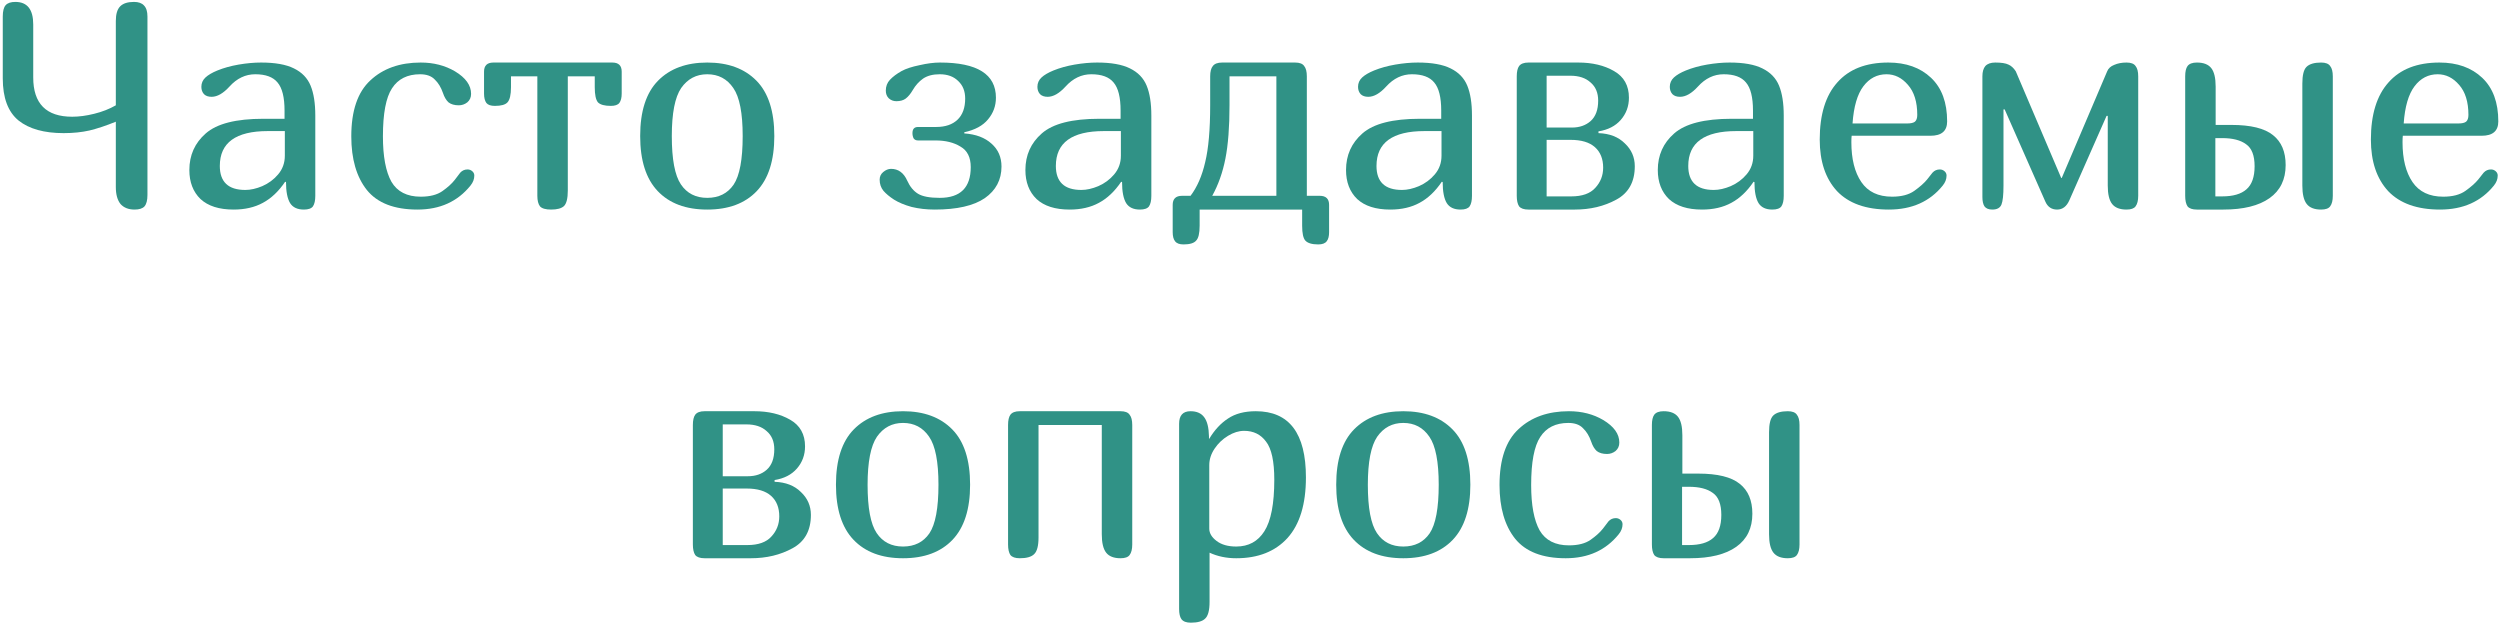
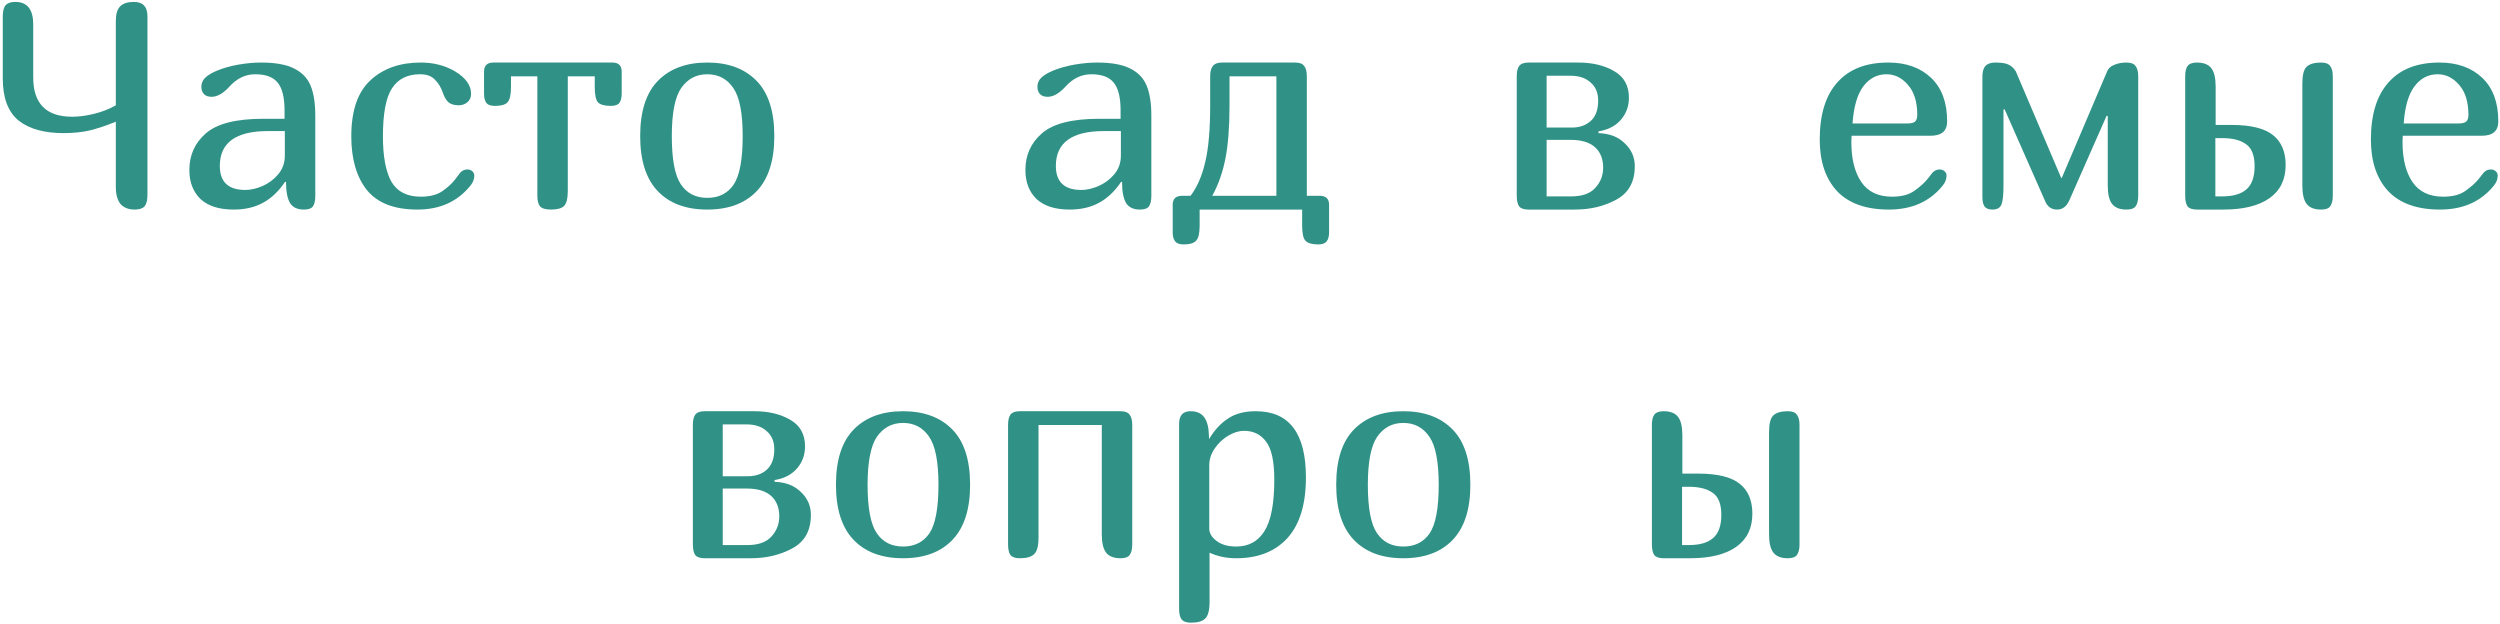
<svg xmlns="http://www.w3.org/2000/svg" width="717" height="179" viewBox="0 0 717 179" fill="none">
  <path d="M38.594 60.105C36.858 60.105 35.514 59.573 34.562 58.509C33.666 57.389 33.218 55.765 33.218 53.637V34.905C30.474 36.025 27.954 36.865 25.658 37.425C23.418 37.929 20.954 38.181 18.266 38.181C12.666 38.181 8.354 36.977 5.33 34.569C2.306 32.105 0.794 28.073 0.794 22.473V4.749C0.794 3.181 1.074 2.089 1.634 1.473C2.194 0.857 3.118 0.549 4.406 0.549C7.822 0.549 9.53 2.705 9.53 7.017V22.221C9.53 29.725 13.254 33.477 20.702 33.477C22.662 33.477 24.762 33.197 27.002 32.637C29.298 32.077 31.37 31.265 33.218 30.201V6.009C33.218 4.049 33.638 2.649 34.478 1.809C35.318 0.969 36.634 0.549 38.426 0.549C39.714 0.549 40.666 0.885 41.282 1.557C41.954 2.229 42.29 3.293 42.29 4.749V55.905C42.29 57.417 42.01 58.509 41.45 59.181C40.89 59.797 39.938 60.105 38.594 60.105Z" fill="#309286" />
  <path d="M81.775 52.125C79.927 54.869 77.799 56.885 75.391 58.173C73.039 59.461 70.239 60.105 66.991 60.105C62.847 60.105 59.683 59.097 57.499 57.081C55.371 55.009 54.307 52.237 54.307 48.765C54.307 44.509 55.875 41.009 59.011 38.265C62.203 35.465 67.691 34.065 75.475 34.065H81.607V31.713C81.607 27.905 80.935 25.217 79.591 23.649C78.303 22.081 76.175 21.297 73.207 21.297C70.407 21.297 67.943 22.473 65.815 24.825C64.023 26.785 62.315 27.765 60.691 27.765C59.739 27.765 59.011 27.513 58.507 27.009C58.003 26.449 57.751 25.749 57.751 24.909C57.751 23.845 58.143 22.949 58.927 22.221C59.711 21.493 60.859 20.821 62.371 20.205C64.163 19.477 66.179 18.917 68.419 18.525C70.715 18.133 72.871 17.937 74.887 17.937C78.919 17.937 82.055 18.497 84.295 19.617C86.591 20.737 88.187 22.389 89.083 24.573C89.979 26.757 90.427 29.613 90.427 33.141V56.157C90.427 57.501 90.203 58.509 89.755 59.181C89.307 59.797 88.439 60.105 87.151 60.105C85.303 60.105 83.987 59.489 83.203 58.257C82.419 56.969 82.027 54.953 82.027 52.209L81.775 52.125ZM76.819 37.593C67.635 37.593 63.043 40.925 63.043 47.589C63.043 52.181 65.479 54.477 70.351 54.477C71.863 54.477 73.487 54.113 75.223 53.385C77.015 52.601 78.527 51.481 79.759 50.025C81.047 48.513 81.691 46.721 81.691 44.649V37.593H76.819Z" fill="#309286" />
  <path d="M131.999 49.521C132.559 48.905 133.259 48.597 134.099 48.597C134.603 48.597 135.051 48.765 135.443 49.101C135.835 49.437 136.031 49.857 136.031 50.361C136.031 51.369 135.667 52.321 134.939 53.217C131.243 57.809 126.175 60.105 119.735 60.105C113.071 60.105 108.227 58.229 105.203 54.477C102.235 50.725 100.751 45.601 100.751 39.105C100.751 31.769 102.571 26.421 106.211 23.061C109.851 19.645 114.667 17.937 120.659 17.937C124.355 17.937 127.631 18.777 130.487 20.457C133.567 22.305 135.107 24.461 135.107 26.925C135.107 27.933 134.743 28.745 134.015 29.361C133.287 29.921 132.475 30.201 131.579 30.201C130.347 30.201 129.367 29.921 128.639 29.361C127.967 28.745 127.435 27.849 127.043 26.673C126.483 25.049 125.699 23.761 124.691 22.809C123.739 21.801 122.339 21.297 120.491 21.297C116.851 21.297 114.163 22.641 112.427 25.329C110.691 27.961 109.823 32.553 109.823 39.105C109.823 44.873 110.635 49.213 112.259 52.125C113.939 54.981 116.739 56.409 120.659 56.409C123.291 56.409 125.363 55.877 126.875 54.813C128.387 53.749 129.563 52.685 130.403 51.621C131.243 50.501 131.775 49.801 131.999 49.521Z" fill="#309286" />
  <path d="M162.846 54.645C162.846 56.885 162.482 58.369 161.754 59.097C161.026 59.769 159.794 60.105 158.058 60.105C156.49 60.105 155.426 59.797 154.866 59.181C154.362 58.509 154.11 57.501 154.11 56.157V21.885H146.55V24.993C146.55 27.177 146.214 28.633 145.542 29.361C144.926 30.033 143.722 30.369 141.93 30.369C140.754 30.369 139.942 30.089 139.494 29.529C139.046 28.913 138.822 28.017 138.822 26.841V20.541C138.822 18.805 139.718 17.937 141.51 17.937H175.614C177.406 17.937 178.302 18.805 178.302 20.541V26.841C178.302 28.017 178.078 28.913 177.63 29.529C177.182 30.089 176.37 30.369 175.194 30.369C173.402 30.369 172.17 30.033 171.498 29.361C170.882 28.633 170.574 27.177 170.574 24.993V21.885H162.846V54.645Z" fill="#309286" />
  <path d="M202.838 60.105C196.734 60.105 192.002 58.341 188.642 54.813C185.282 51.285 183.602 46.021 183.602 39.021C183.602 31.909 185.31 26.617 188.726 23.145C192.142 19.673 196.846 17.937 202.838 17.937C208.83 17.937 213.534 19.673 216.95 23.145C220.366 26.617 222.074 31.909 222.074 39.021C222.074 46.021 220.394 51.285 217.034 54.813C213.674 58.341 208.942 60.105 202.838 60.105ZM202.838 56.745C206.142 56.745 208.662 55.485 210.398 52.965C212.134 50.389 213.002 45.741 213.002 39.021C213.002 32.413 212.106 27.821 210.314 25.245C208.522 22.613 206.03 21.297 202.838 21.297C199.702 21.297 197.21 22.613 195.362 25.245C193.57 27.877 192.674 32.469 192.674 39.021C192.674 45.685 193.542 50.305 195.278 52.881C197.014 55.457 199.534 56.745 202.838 56.745Z" fill="#309286" />
-   <path d="M260.181 51.789C260.965 53.525 262.001 54.785 263.289 55.569C264.577 56.353 266.649 56.745 269.505 56.745C275.441 56.745 278.409 53.805 278.409 47.925C278.409 45.125 277.429 43.165 275.469 42.045C273.565 40.869 271.185 40.281 268.329 40.281H263.289C262.729 40.281 262.309 40.085 262.029 39.693C261.805 39.245 261.693 38.741 261.693 38.181C261.693 37.005 262.225 36.417 263.289 36.417H268.497C271.129 36.417 273.173 35.717 274.629 34.317C276.085 32.917 276.813 30.901 276.813 28.269C276.813 26.141 276.141 24.461 274.797 23.229C273.509 21.941 271.745 21.297 269.505 21.297C267.545 21.297 265.949 21.717 264.717 22.557C263.541 23.397 262.561 24.489 261.777 25.833C261.161 26.897 260.489 27.709 259.761 28.269C259.089 28.773 258.193 29.025 257.073 29.025C256.233 29.025 255.505 28.745 254.889 28.185C254.329 27.625 254.049 26.897 254.049 26.001C254.049 24.769 254.441 23.733 255.225 22.893C256.065 21.997 257.185 21.157 258.585 20.373C259.817 19.701 261.525 19.141 263.709 18.693C265.893 18.189 267.853 17.937 269.589 17.937C280.285 17.937 285.633 21.297 285.633 28.017C285.633 30.369 284.877 32.441 283.365 34.233C281.909 36.025 279.641 37.257 276.561 37.929V38.265C279.865 38.489 282.469 39.469 284.373 41.205C286.277 42.885 287.229 45.069 287.229 47.757C287.229 51.565 285.633 54.589 282.441 56.829C279.249 59.013 274.461 60.105 268.077 60.105C265.725 60.105 263.513 59.853 261.441 59.349C259.425 58.789 257.745 58.089 256.401 57.249C255.113 56.409 254.105 55.569 253.377 54.729C252.649 53.833 252.285 52.769 252.285 51.537C252.285 50.641 252.621 49.913 253.293 49.353C254.021 48.737 254.777 48.429 255.561 48.429C257.633 48.429 259.173 49.549 260.181 51.789Z" fill="#309286" />
  <path d="M321.553 52.125C319.705 54.869 317.577 56.885 315.169 58.173C312.817 59.461 310.017 60.105 306.769 60.105C302.625 60.105 299.461 59.097 297.277 57.081C295.149 55.009 294.085 52.237 294.085 48.765C294.085 44.509 295.653 41.009 298.789 38.265C301.981 35.465 307.469 34.065 315.253 34.065H321.385V31.713C321.385 27.905 320.713 25.217 319.369 23.649C318.081 22.081 315.953 21.297 312.985 21.297C310.185 21.297 307.721 22.473 305.593 24.825C303.801 26.785 302.093 27.765 300.469 27.765C299.517 27.765 298.789 27.513 298.285 27.009C297.781 26.449 297.529 25.749 297.529 24.909C297.529 23.845 297.921 22.949 298.705 22.221C299.489 21.493 300.637 20.821 302.149 20.205C303.941 19.477 305.957 18.917 308.197 18.525C310.493 18.133 312.649 17.937 314.665 17.937C318.697 17.937 321.833 18.497 324.073 19.617C326.369 20.737 327.965 22.389 328.861 24.573C329.757 26.757 330.205 29.613 330.205 33.141V56.157C330.205 57.501 329.981 58.509 329.533 59.181C329.085 59.797 328.217 60.105 326.929 60.105C325.081 60.105 323.765 59.489 322.981 58.257C322.197 56.969 321.805 54.953 321.805 52.209L321.553 52.125ZM316.597 37.593C307.413 37.593 302.821 40.925 302.821 47.589C302.821 52.181 305.257 54.477 310.129 54.477C311.641 54.477 313.265 54.113 315.001 53.385C316.793 52.601 318.305 51.481 319.537 50.025C320.825 48.513 321.469 46.721 321.469 44.649V37.593H316.597Z" fill="#309286" />
  <path d="M341.452 56.157C343.356 53.637 344.756 50.417 345.652 46.497C346.604 42.577 347.08 37.145 347.08 30.201V21.885C347.08 20.541 347.332 19.561 347.836 18.945C348.34 18.273 349.236 17.937 350.524 17.937H371.44C372.728 17.937 373.596 18.273 374.044 18.945C374.548 19.561 374.8 20.541 374.8 21.885V56.157H378.496C380.288 56.157 381.184 57.025 381.184 58.761V66.573C381.184 67.749 380.96 68.617 380.512 69.177C380.064 69.793 379.252 70.101 378.076 70.101C376.284 70.101 375.052 69.737 374.38 69.009C373.764 68.337 373.456 66.909 373.456 64.725V60.105H344.056V64.725C344.056 66.909 343.72 68.337 343.048 69.009C342.432 69.737 341.228 70.101 339.436 70.101C338.26 70.101 337.448 69.793 337 69.177C336.552 68.617 336.328 67.749 336.328 66.573V58.761C336.328 57.025 337.224 56.157 339.016 56.157H341.452ZM366.064 21.885H352.624V30.201C352.624 36.417 352.232 41.513 351.448 45.489C350.664 49.465 349.404 53.021 347.668 56.157H366.064V21.885Z" fill="#309286" />
-   <path d="M413.51 52.125C411.662 54.869 409.534 56.885 407.126 58.173C404.774 59.461 401.974 60.105 398.726 60.105C394.582 60.105 391.418 59.097 389.234 57.081C387.106 55.009 386.042 52.237 386.042 48.765C386.042 44.509 387.61 41.009 390.746 38.265C393.938 35.465 399.426 34.065 407.21 34.065H413.342V31.713C413.342 27.905 412.67 25.217 411.326 23.649C410.038 22.081 407.91 21.297 404.942 21.297C402.142 21.297 399.678 22.473 397.55 24.825C395.758 26.785 394.05 27.765 392.426 27.765C391.474 27.765 390.746 27.513 390.242 27.009C389.738 26.449 389.486 25.749 389.486 24.909C389.486 23.845 389.878 22.949 390.662 22.221C391.446 21.493 392.594 20.821 394.106 20.205C395.898 19.477 397.914 18.917 400.154 18.525C402.45 18.133 404.606 17.937 406.622 17.937C410.654 17.937 413.79 18.497 416.03 19.617C418.326 20.737 419.922 22.389 420.818 24.573C421.714 26.757 422.162 29.613 422.162 33.141V56.157C422.162 57.501 421.938 58.509 421.49 59.181C421.042 59.797 420.174 60.105 418.886 60.105C417.038 60.105 415.722 59.489 414.938 58.257C414.154 56.969 413.762 54.953 413.762 52.209L413.51 52.125ZM408.554 37.593C399.37 37.593 394.778 40.925 394.778 47.589C394.778 52.181 397.214 54.477 402.086 54.477C403.598 54.477 405.222 54.113 406.958 53.385C408.75 52.601 410.262 51.481 411.494 50.025C412.782 48.513 413.426 46.721 413.426 44.649V37.593H408.554Z" fill="#309286" />
  <path d="M435.005 21.885C435.005 20.541 435.229 19.561 435.677 18.945C436.181 18.273 437.077 17.937 438.365 17.937H452.645C456.677 17.937 460.093 18.749 462.893 20.373C465.749 21.997 467.177 24.545 467.177 28.017C467.177 30.481 466.393 32.609 464.825 34.401C463.313 36.137 461.185 37.229 458.441 37.677V38.181C461.633 38.293 464.153 39.273 466.001 41.121C467.905 42.913 468.857 45.097 468.857 47.673C468.857 52.153 467.093 55.345 463.565 57.249C460.093 59.153 456.117 60.105 451.637 60.105H438.365C437.077 60.105 436.181 59.797 435.677 59.181C435.229 58.509 435.005 57.501 435.005 56.157V21.885ZM450.797 36.585C452.981 36.585 454.773 35.969 456.173 34.737C457.629 33.449 458.357 31.489 458.357 28.857C458.357 26.617 457.629 24.881 456.173 23.649C454.773 22.361 452.841 21.717 450.377 21.717H443.573V36.585H450.797ZM450.629 56.325C453.765 56.325 456.061 55.513 457.517 53.889C459.029 52.265 459.785 50.333 459.785 48.093C459.785 45.573 459.001 43.613 457.433 42.213C455.865 40.813 453.541 40.113 450.461 40.113H443.573V56.325H450.629Z" fill="#309286" />
-   <path d="M502.924 52.125C501.076 54.869 498.948 56.885 496.54 58.173C494.188 59.461 491.388 60.105 488.14 60.105C483.996 60.105 480.832 59.097 478.648 57.081C476.52 55.009 475.456 52.237 475.456 48.765C475.456 44.509 477.024 41.009 480.16 38.265C483.352 35.465 488.84 34.065 496.624 34.065H502.756V31.713C502.756 27.905 502.084 25.217 500.74 23.649C499.452 22.081 497.324 21.297 494.356 21.297C491.556 21.297 489.092 22.473 486.964 24.825C485.172 26.785 483.464 27.765 481.84 27.765C480.888 27.765 480.16 27.513 479.656 27.009C479.152 26.449 478.9 25.749 478.9 24.909C478.9 23.845 479.292 22.949 480.076 22.221C480.86 21.493 482.008 20.821 483.52 20.205C485.312 19.477 487.328 18.917 489.568 18.525C491.864 18.133 494.02 17.937 496.036 17.937C500.068 17.937 503.204 18.497 505.444 19.617C507.74 20.737 509.336 22.389 510.232 24.573C511.128 26.757 511.576 29.613 511.576 33.141V56.157C511.576 57.501 511.352 58.509 510.904 59.181C510.456 59.797 509.588 60.105 508.3 60.105C506.452 60.105 505.136 59.489 504.352 58.257C503.568 56.969 503.176 54.953 503.176 52.209L502.924 52.125ZM497.968 37.593C488.784 37.593 484.192 40.925 484.192 47.589C484.192 52.181 486.628 54.477 491.5 54.477C493.012 54.477 494.636 54.113 496.372 53.385C498.164 52.601 499.676 51.481 500.908 50.025C502.196 48.513 502.84 46.721 502.84 44.649V37.593H497.968Z" fill="#309286" />
  <path d="M554.239 49.521C554.799 48.905 555.499 48.597 556.339 48.597C556.843 48.597 557.291 48.765 557.683 49.101C558.075 49.437 558.271 49.857 558.271 50.361C558.271 51.369 557.907 52.321 557.179 53.217C553.483 57.809 548.331 60.105 541.723 60.105C535.171 60.105 530.215 58.341 526.855 54.813C523.551 51.229 521.899 46.301 521.899 40.029C521.899 32.861 523.579 27.401 526.939 23.649C530.299 19.841 535.171 17.937 541.555 17.937C546.651 17.937 550.739 19.393 553.819 22.305C556.899 25.217 558.439 29.389 558.439 34.821C558.439 37.565 556.843 38.937 553.651 38.937H531.055C530.999 39.385 530.971 40.001 530.971 40.785C530.971 45.601 531.923 49.409 533.827 52.209C535.731 55.009 538.671 56.409 542.647 56.409C545.335 56.409 547.463 55.849 549.031 54.729C550.599 53.609 551.803 52.545 552.643 51.537C553.483 50.473 554.015 49.801 554.239 49.521ZM541.051 21.297C538.363 21.297 536.151 22.445 534.415 24.741C532.679 27.037 531.643 30.593 531.307 35.409H547.015C548.023 35.409 548.751 35.241 549.199 34.905C549.647 34.513 549.871 33.869 549.871 32.973C549.871 29.221 548.975 26.337 547.183 24.321C545.447 22.305 543.403 21.297 541.051 21.297Z" fill="#309286" />
  <path d="M568.552 21.885C568.552 20.597 568.832 19.617 569.392 18.945C570.008 18.273 570.96 17.937 572.248 17.937C573.984 17.937 575.244 18.133 576.028 18.525C576.812 18.861 577.512 19.505 578.128 20.457L591.148 51.033H591.316L604.336 20.457C604.672 19.617 605.344 19.001 606.352 18.609C607.36 18.161 608.536 17.937 609.88 17.937C611.168 17.937 612.036 18.273 612.484 18.945C612.988 19.561 613.24 20.541 613.24 21.885V56.157C613.24 57.501 612.988 58.509 612.484 59.181C612.036 59.797 611.168 60.105 609.88 60.105C607.976 60.105 606.604 59.573 605.764 58.509C604.924 57.445 604.504 55.681 604.504 53.217V33.225H604.168L593.5 57.417C592.716 59.209 591.54 60.105 589.972 60.105C588.404 60.105 587.284 59.349 586.612 57.837L574.936 31.377H574.6V53.217C574.6 55.905 574.404 57.725 574.012 58.677C573.62 59.629 572.752 60.105 571.408 60.105C570.344 60.105 569.588 59.797 569.14 59.181C568.748 58.565 568.552 57.669 568.552 56.493V21.885Z" fill="#309286" />
  <path d="M639.984 35.829C645.528 35.829 649.504 36.809 651.912 38.769C654.32 40.673 655.524 43.529 655.524 47.337C655.524 51.481 653.984 54.645 650.904 56.829C647.824 59.013 643.4 60.105 637.632 60.105H630.072C628.784 60.105 627.888 59.797 627.384 59.181C626.936 58.509 626.712 57.501 626.712 56.157V21.885C626.712 20.541 626.936 19.561 627.384 18.945C627.888 18.273 628.784 17.937 630.072 17.937C631.976 17.937 633.348 18.469 634.188 19.533C635.028 20.597 635.448 22.361 635.448 24.825V35.829H639.984ZM669.048 56.157C669.048 57.501 668.796 58.509 668.292 59.181C667.844 59.797 666.976 60.105 665.688 60.105C663.784 60.105 662.412 59.573 661.572 58.509C660.732 57.445 660.312 55.681 660.312 53.217V23.985C660.312 21.577 660.704 19.981 661.488 19.197C662.328 18.357 663.728 17.937 665.688 17.937C666.976 17.937 667.844 18.273 668.292 18.945C668.796 19.561 669.048 20.541 669.048 21.885V56.157ZM637.296 56.325C640.432 56.325 642.756 55.653 644.268 54.309C645.836 52.965 646.62 50.753 646.62 47.673C646.62 44.593 645.808 42.493 644.184 41.373C642.616 40.197 640.32 39.609 637.296 39.609H635.364V56.325H637.296Z" fill="#309286" />
  <path d="M712.313 49.521C712.873 48.905 713.573 48.597 714.413 48.597C714.917 48.597 715.365 48.765 715.757 49.101C716.149 49.437 716.345 49.857 716.345 50.361C716.345 51.369 715.981 52.321 715.253 53.217C711.557 57.809 706.405 60.105 699.797 60.105C693.245 60.105 688.289 58.341 684.929 54.813C681.625 51.229 679.973 46.301 679.973 40.029C679.973 32.861 681.653 27.401 685.013 23.649C688.373 19.841 693.245 17.937 699.629 17.937C704.725 17.937 708.813 19.393 711.893 22.305C714.973 25.217 716.513 29.389 716.513 34.821C716.513 37.565 714.917 38.937 711.725 38.937H689.129C689.073 39.385 689.045 40.001 689.045 40.785C689.045 45.601 689.997 49.409 691.901 52.209C693.805 55.009 696.745 56.409 700.721 56.409C703.409 56.409 705.537 55.849 707.105 54.729C708.673 53.609 709.877 52.545 710.717 51.537C711.557 50.473 712.089 49.801 712.313 49.521ZM699.125 21.297C696.437 21.297 694.225 22.445 692.489 24.741C690.753 27.037 689.717 30.593 689.381 35.409H705.089C706.097 35.409 706.825 35.241 707.273 34.905C707.721 34.513 707.945 33.869 707.945 32.973C707.945 29.221 707.049 26.337 705.257 24.321C703.521 22.305 701.477 21.297 699.125 21.297Z" fill="#309286" />
  <path d="M198.714 121.885C198.714 120.541 198.938 119.561 199.386 118.945C199.89 118.273 200.786 117.937 202.074 117.937H216.354C220.386 117.937 223.802 118.749 226.602 120.373C229.458 121.997 230.886 124.545 230.886 128.017C230.886 130.481 230.102 132.609 228.534 134.401C227.022 136.137 224.894 137.229 222.15 137.677V138.181C225.342 138.293 227.862 139.273 229.71 141.121C231.614 142.913 232.566 145.097 232.566 147.673C232.566 152.153 230.802 155.345 227.274 157.249C223.802 159.153 219.826 160.105 215.346 160.105H202.074C200.786 160.105 199.89 159.797 199.386 159.181C198.938 158.509 198.714 157.501 198.714 156.157V121.885ZM214.506 136.585C216.69 136.585 218.482 135.969 219.882 134.737C221.338 133.449 222.066 131.489 222.066 128.857C222.066 126.617 221.338 124.881 219.882 123.649C218.482 122.361 216.55 121.717 214.086 121.717H207.282V136.585H214.506ZM214.338 156.325C217.474 156.325 219.77 155.513 221.226 153.889C222.738 152.265 223.494 150.333 223.494 148.093C223.494 145.573 222.71 143.613 221.142 142.213C219.574 140.813 217.25 140.113 214.17 140.113H207.282V156.325H214.338Z" fill="#309286" />
  <path d="M258.989 160.105C252.885 160.105 248.153 158.341 244.793 154.813C241.433 151.285 239.753 146.021 239.753 139.021C239.753 131.909 241.461 126.617 244.877 123.145C248.293 119.673 252.997 117.937 258.989 117.937C264.981 117.937 269.685 119.673 273.101 123.145C276.517 126.617 278.225 131.909 278.225 139.021C278.225 146.021 276.545 151.285 273.185 154.813C269.825 158.341 265.093 160.105 258.989 160.105ZM258.989 156.745C262.293 156.745 264.813 155.485 266.549 152.965C268.285 150.389 269.153 145.741 269.153 139.021C269.153 132.413 268.257 127.821 266.465 125.245C264.673 122.613 262.181 121.297 258.989 121.297C255.853 121.297 253.361 122.613 251.513 125.245C249.721 127.877 248.825 132.469 248.825 139.021C248.825 145.685 249.693 150.305 251.429 152.881C253.165 155.457 255.685 156.745 258.989 156.745Z" fill="#309286" />
  <path d="M324.728 156.157C324.728 157.501 324.476 158.509 323.972 159.181C323.524 159.797 322.656 160.105 321.368 160.105C319.464 160.105 318.092 159.573 317.252 158.509C316.412 157.445 315.992 155.681 315.992 153.217V121.885H297.848V154.141C297.848 156.549 297.428 158.145 296.588 158.929C295.804 159.713 294.432 160.105 292.472 160.105C291.184 160.105 290.288 159.797 289.784 159.181C289.336 158.509 289.112 157.501 289.112 156.157V121.885C289.112 120.541 289.336 119.561 289.784 118.945C290.288 118.273 291.184 117.937 292.472 117.937H321.368C322.656 117.937 323.524 118.273 323.972 118.945C324.476 119.561 324.728 120.541 324.728 121.885V156.157Z" fill="#309286" />
  <path d="M338.167 121.549C338.167 119.141 339.259 117.937 341.443 117.937C343.235 117.937 344.551 118.525 345.391 119.701C346.231 120.821 346.679 122.641 346.735 125.161V125.833H346.819C348.331 123.313 350.123 121.381 352.195 120.037C354.267 118.637 356.927 117.937 360.175 117.937C369.751 117.937 374.539 124.265 374.539 136.921C374.539 144.593 372.775 150.389 369.247 154.309C365.719 158.173 360.819 160.105 354.547 160.105C351.747 160.105 349.199 159.573 346.903 158.509V172.621C346.903 175.029 346.483 176.625 345.643 177.409C344.859 178.193 343.487 178.585 341.527 178.585C340.239 178.585 339.343 178.249 338.839 177.577C338.391 176.961 338.167 175.981 338.167 174.637V121.549ZM365.467 137.593C365.467 132.329 364.683 128.689 363.115 126.673C361.603 124.601 359.503 123.565 356.815 123.565C355.303 123.565 353.763 124.041 352.195 124.993C350.627 125.945 349.339 127.177 348.331 128.689C347.323 130.201 346.819 131.769 346.819 133.393V151.621C346.819 152.909 347.519 154.085 348.919 155.149C350.319 156.213 352.195 156.745 354.547 156.745C358.075 156.745 360.763 155.289 362.611 152.377C364.515 149.409 365.467 144.481 365.467 137.593Z" fill="#309286" />
  <path d="M402.461 160.105C396.357 160.105 391.625 158.341 388.265 154.813C384.905 151.285 383.225 146.021 383.225 139.021C383.225 131.909 384.933 126.617 388.349 123.145C391.765 119.673 396.469 117.937 402.461 117.937C408.453 117.937 413.157 119.673 416.573 123.145C419.989 126.617 421.697 131.909 421.697 139.021C421.697 146.021 420.017 151.285 416.657 154.813C413.297 158.341 408.565 160.105 402.461 160.105ZM402.461 156.745C405.765 156.745 408.285 155.485 410.021 152.965C411.757 150.389 412.625 145.741 412.625 139.021C412.625 132.413 411.729 127.821 409.937 125.245C408.145 122.613 405.653 121.297 402.461 121.297C399.325 121.297 396.833 122.613 394.985 125.245C393.193 127.877 392.297 132.469 392.297 139.021C392.297 145.685 393.165 150.305 394.901 152.881C396.637 155.457 399.157 156.745 402.461 156.745Z" fill="#309286" />
-   <path d="M461.313 149.521C461.873 148.905 462.573 148.597 463.413 148.597C463.917 148.597 464.365 148.765 464.757 149.101C465.149 149.437 465.345 149.857 465.345 150.361C465.345 151.369 464.981 152.321 464.253 153.217C460.557 157.809 455.489 160.105 449.049 160.105C442.385 160.105 437.541 158.229 434.517 154.477C431.549 150.725 430.065 145.601 430.065 139.105C430.065 131.769 431.885 126.421 435.525 123.061C439.165 119.645 443.981 117.937 449.973 117.937C453.669 117.937 456.945 118.777 459.801 120.457C462.881 122.305 464.421 124.461 464.421 126.925C464.421 127.933 464.057 128.745 463.329 129.361C462.601 129.921 461.789 130.201 460.893 130.201C459.661 130.201 458.681 129.921 457.953 129.361C457.281 128.745 456.749 127.849 456.357 126.673C455.797 125.049 455.013 123.761 454.005 122.809C453.053 121.801 451.653 121.297 449.805 121.297C446.165 121.297 443.477 122.641 441.741 125.329C440.005 127.961 439.137 132.553 439.137 139.105C439.137 144.873 439.949 149.213 441.573 152.125C443.253 154.981 446.053 156.409 449.973 156.409C452.605 156.409 454.677 155.877 456.189 154.813C457.701 153.749 458.877 152.685 459.717 151.621C460.557 150.501 461.089 149.801 461.313 149.521Z" fill="#309286" />
  <path d="M487.037 135.829C492.581 135.829 496.557 136.809 498.965 138.769C501.373 140.673 502.577 143.529 502.577 147.337C502.577 151.481 501.037 154.645 497.957 156.829C494.877 159.013 490.453 160.105 484.685 160.105H477.125C475.837 160.105 474.941 159.797 474.437 159.181C473.989 158.509 473.765 157.501 473.765 156.157V121.885C473.765 120.541 473.989 119.561 474.437 118.945C474.941 118.273 475.837 117.937 477.125 117.937C479.029 117.937 480.401 118.469 481.241 119.533C482.081 120.597 482.501 122.361 482.501 124.825V135.829H487.037ZM516.101 156.157C516.101 157.501 515.849 158.509 515.345 159.181C514.897 159.797 514.029 160.105 512.741 160.105C510.837 160.105 509.465 159.573 508.625 158.509C507.785 157.445 507.365 155.681 507.365 153.217V123.985C507.365 121.577 507.757 119.981 508.541 119.197C509.381 118.357 510.781 117.937 512.741 117.937C514.029 117.937 514.897 118.273 515.345 118.945C515.849 119.561 516.101 120.541 516.101 121.885V156.157ZM484.349 156.325C487.485 156.325 489.809 155.653 491.321 154.309C492.889 152.965 493.673 150.753 493.673 147.673C493.673 144.593 492.861 142.493 491.237 141.373C489.669 140.197 487.373 139.609 484.349 139.609H482.417V156.325H484.349Z" fill="#309286" />
</svg>